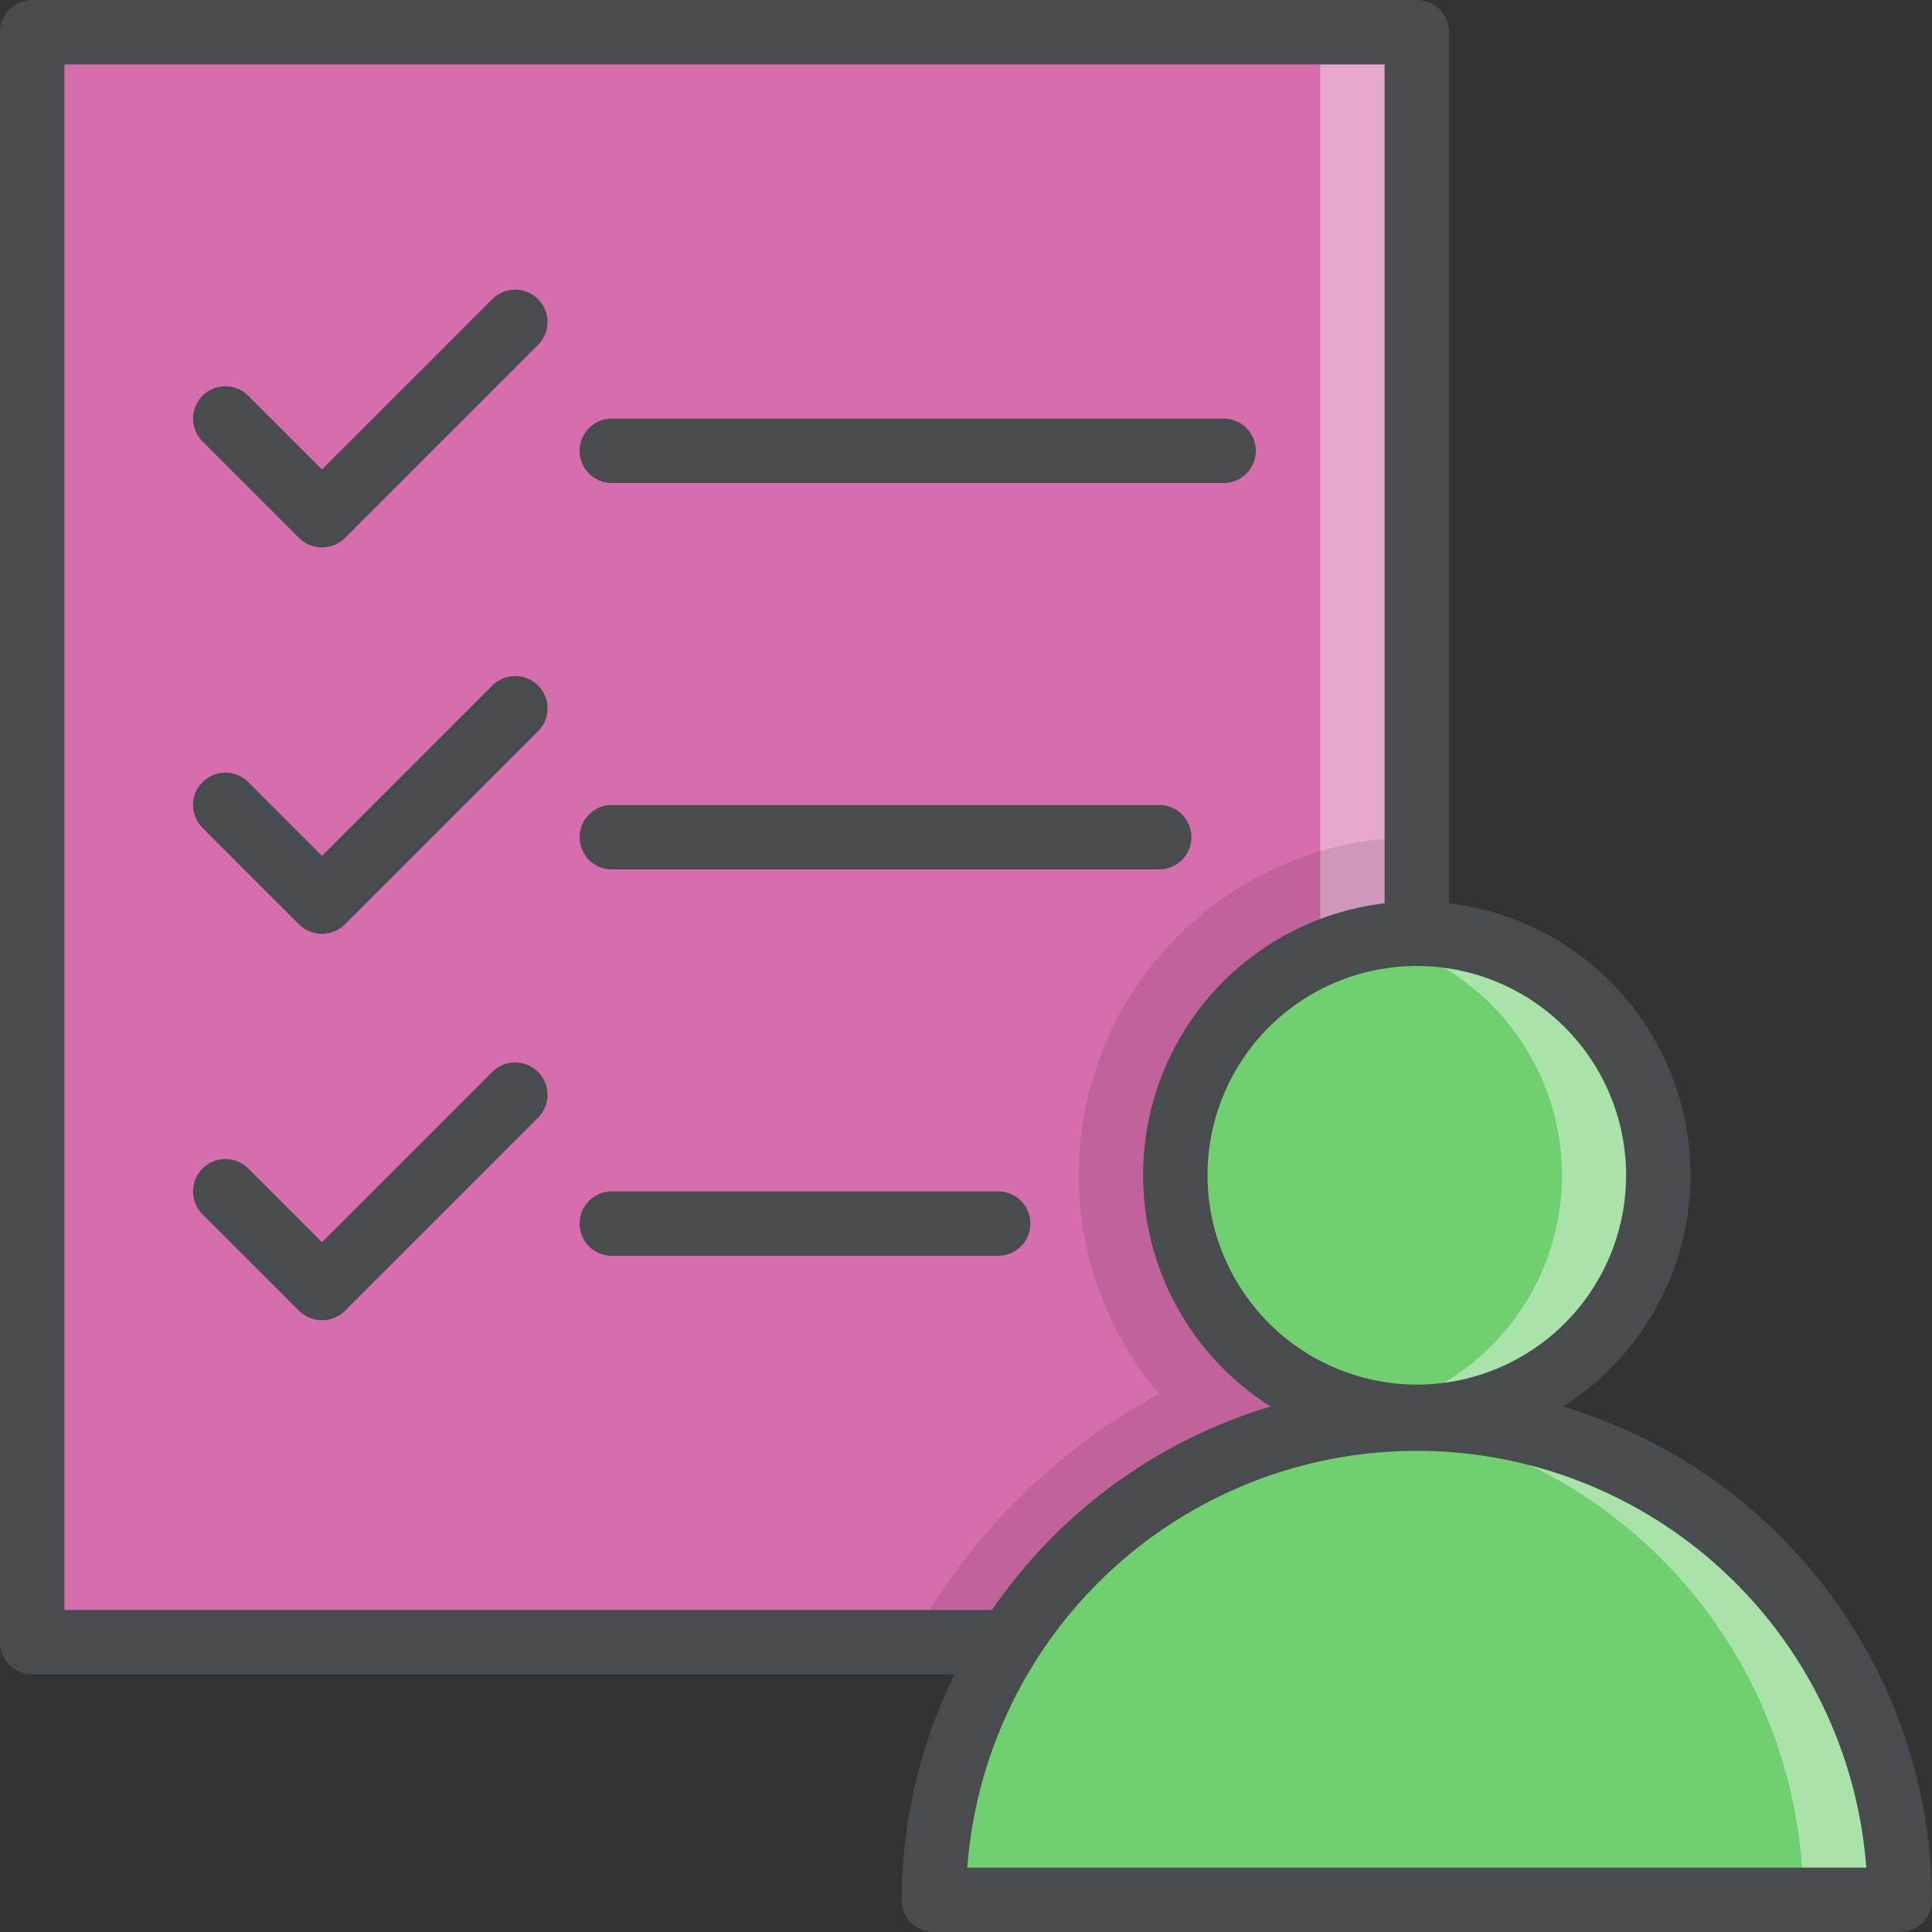
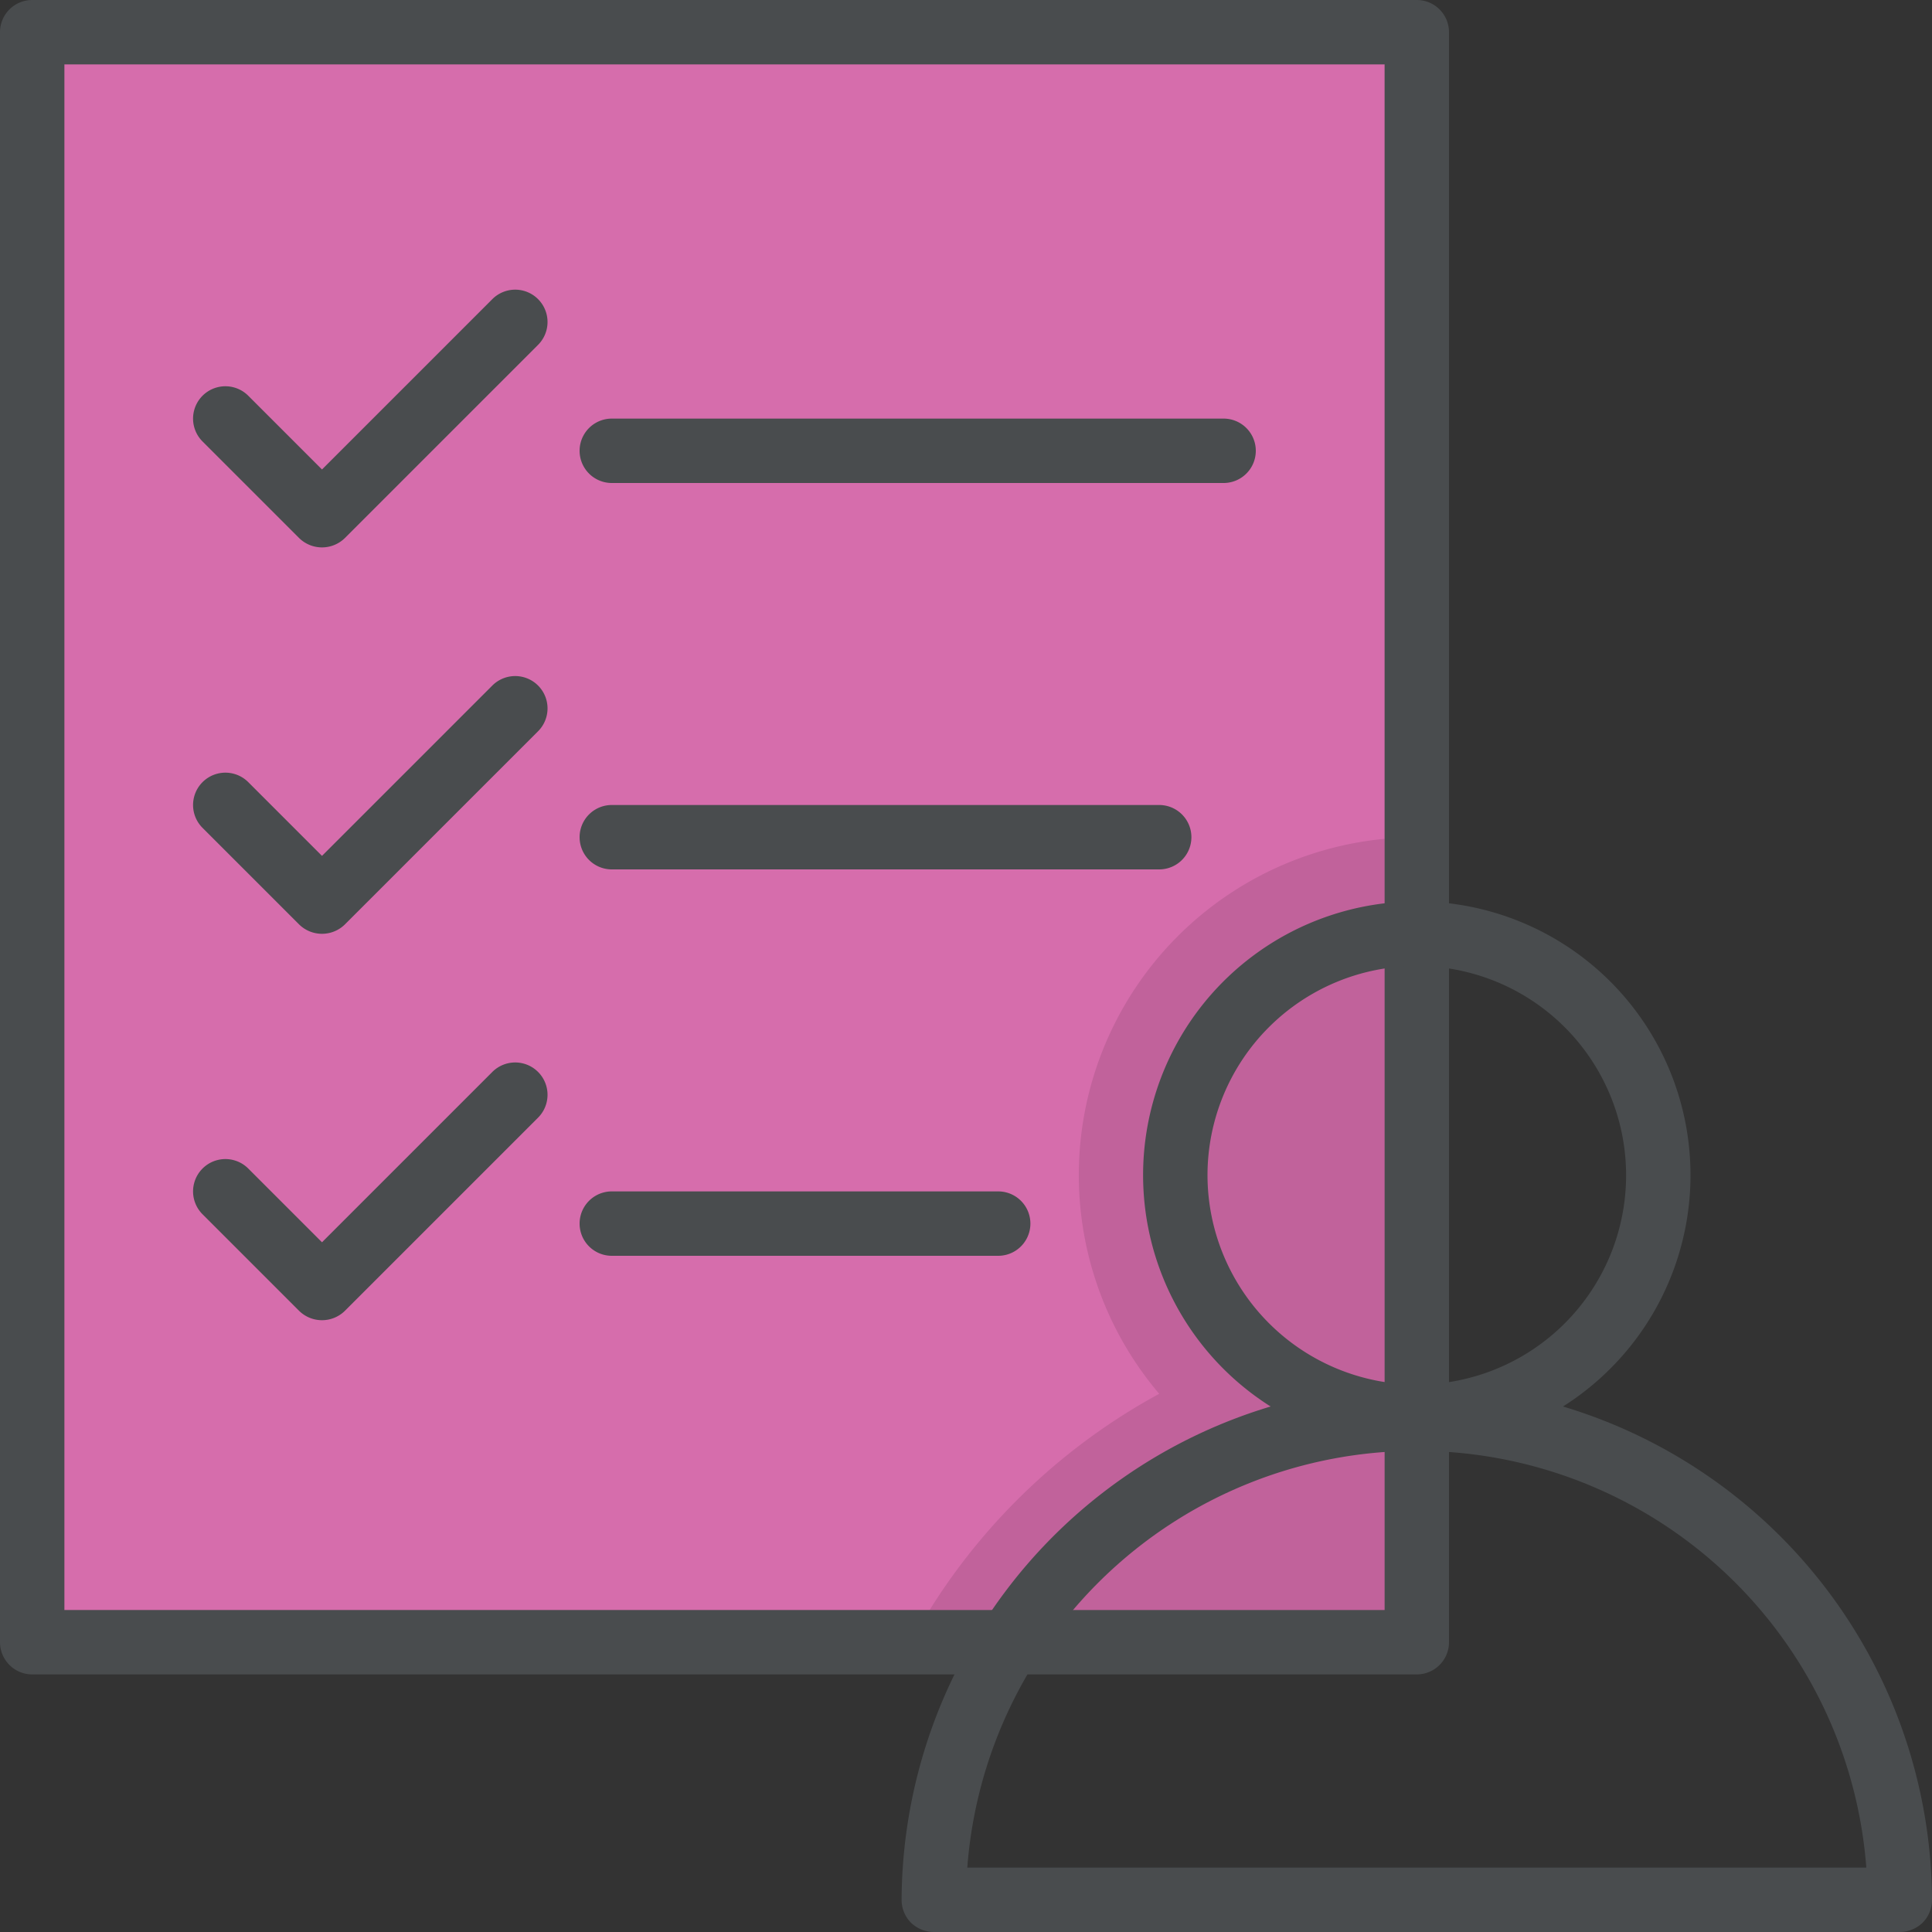
<svg xmlns="http://www.w3.org/2000/svg" width="60" height="60" viewBox="0 0 60 60">
  <rect x="0" y="0" width="60" height="60" fill="#333333" stroke="none" />
  <path fill="#d66dac" d="M1 1h43v50H1z" />
-   <path opacity=".4" fill="#fff" d="M41 1h3v50h-3z" />
  <path fill="#494c4e" d="M44 52H1a1 1 0 0 1-1-1V1a1 1 0 0 1 1-1h43a1 1 0 0 1 1 1v50a1 1 0 0 1-1 1zM2 50h41V2H2z" />
  <path opacity=".1" d="M28.87 50H43V26.05a10.49 10.49 0 0 0-7 17.236A19.22 19.22 0 0 0 28.87 50z" />
-   <path fill="#70d070" d="M59 59a15.044 15.044 0 0 0-15-15 15.044 15.044 0 0 0-15 15z" />
-   <path opacity=".4" fill="#fff" d="M44 44c-.506 0-1.006.027-1.5.076A15.052 15.052 0 0 1 56 59h3a15.044 15.044 0 0 0-15-15z" />
  <path fill="#494c4e" d="M31 39H19a1 1 0 0 1 0-2h12a1 1 0 0 1 0 2z" />
-   <circle fill="#70d070" cx="44" cy="36.5" r="7.5" />
-   <path opacity=".4" fill="#fff" d="M44 29a7.554 7.554 0 0 0-1.5.15 7.5 7.5 0 0 1 0 14.7A7.5 7.5 0 1 0 44 29z" />
  <path fill="#494c4e" d="M16.71 10.71l-6 6a1.014 1.014 0 0 1-1.42 0l-3-3a1 1 0 0 1 1.42-1.42L10 14.58l5.29-5.29a1 1 0 0 1 1.42 1.42zM16.71 22.71l-6 6a1.014 1.014 0 0 1-1.42 0l-3-3a1 1 0 0 1 1.42-1.42L10 26.58l5.29-5.29a1 1 0 0 1 1.42 1.42zM16.71 34.71l-6 6a1.014 1.014 0 0 1-1.42 0l-3-3a1 1 0 0 1 1.42-1.42L10 38.58l5.29-5.29a1 1 0 0 1 1.42 1.42zM38 15H19a1 1 0 0 1 0-2h19a1 1 0 0 1 0 2zM36 27H19a1 1 0 0 1 0-2h17a1 1 0 0 1 0 2zM48.54 43.68a8.5 8.5 0 1 0-9.08 0A16.078 16.078 0 0 0 28 59a1.007 1.007 0 0 0 .29.71A1.033 1.033 0 0 0 29 60h30a1.033 1.033 0 0 0 .71-.29A1.007 1.007 0 0 0 60 59a16.078 16.078 0 0 0-11.46-15.32zM37.5 36.5A6.5 6.5 0 1 1 44 43a6.513 6.513 0 0 1-6.5-6.5zM30.04 58a14 14 0 0 1 27.92 0z" />
</svg>